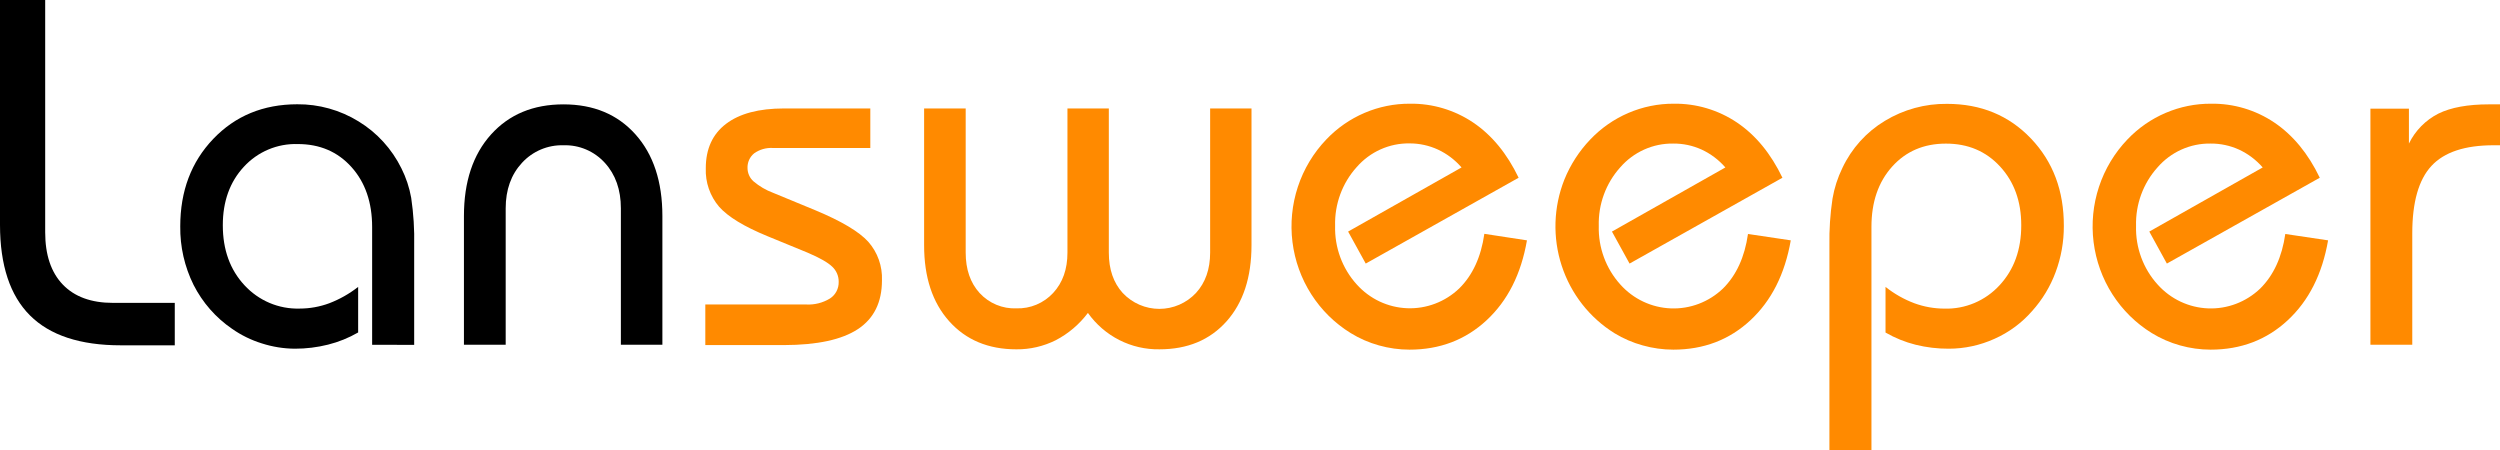
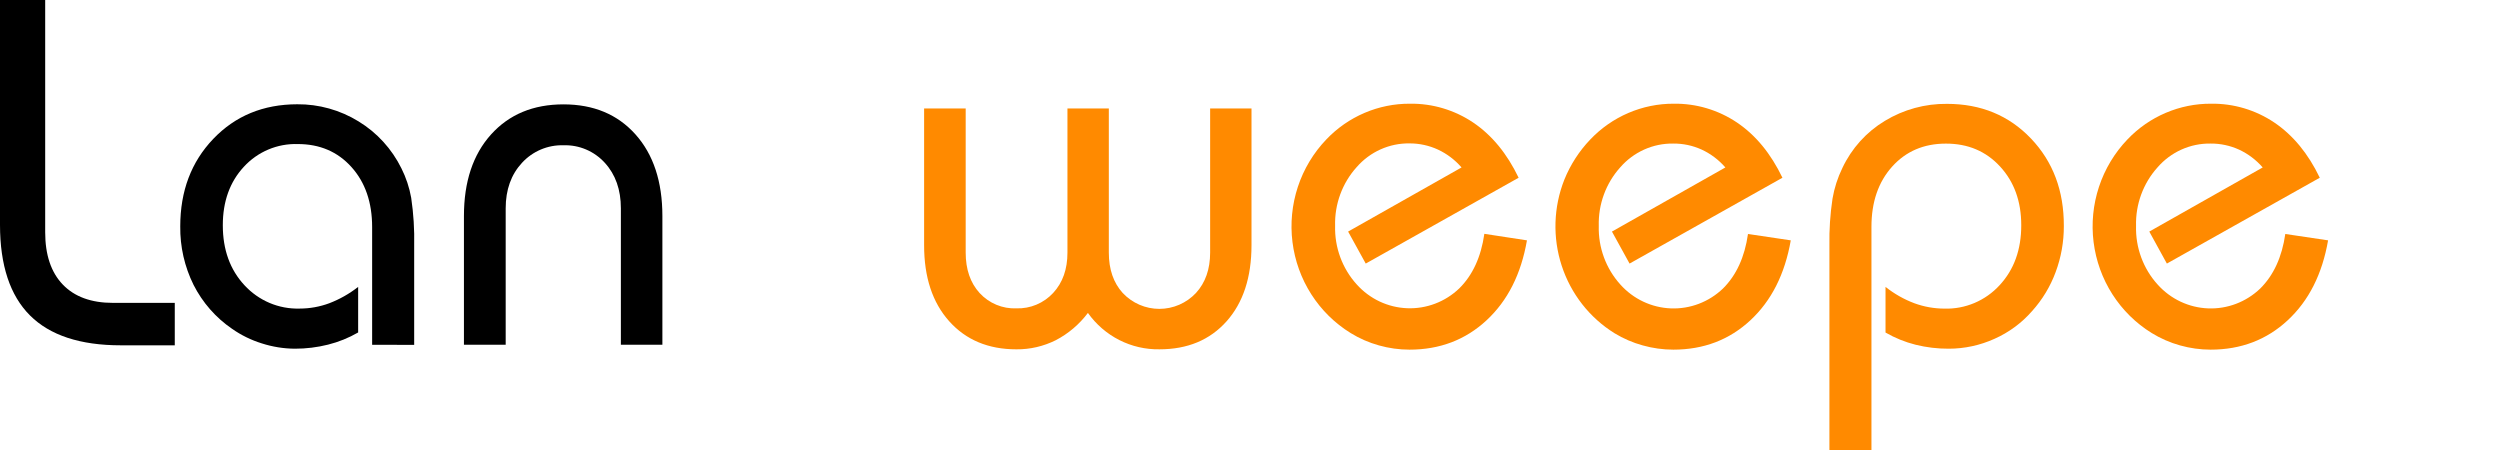
<svg xmlns="http://www.w3.org/2000/svg" width="200" height="36" viewBox="0 0 200 36" fill="none">
  <g clip-path="url(#clip0_5524_347)">
    <path d="M0 0H3.615V18.576C3.615 20.389 4.084 21.785 5.022 22.763C5.96 23.741 7.298 24.23 9.036 24.23H13.982V27.625H9.663C6.416 27.625 3.994 26.827 2.397 25.232C0.801 23.637 0.002 21.22 0 17.982V0Z" fill="black" />
    <path d="M29.771 27.582V18.166C29.771 16.191 29.219 14.59 28.116 13.363C27.013 12.136 25.579 11.523 23.816 11.524C23.011 11.499 22.211 11.648 21.468 11.961C20.724 12.275 20.056 12.746 19.507 13.344C18.384 14.557 17.823 16.117 17.825 18.026C17.825 19.977 18.402 21.574 19.555 22.817C20.118 23.429 20.803 23.912 21.565 24.235C22.326 24.557 23.147 24.71 23.971 24.686C24.779 24.686 25.581 24.542 26.339 24.261C27.17 23.943 27.949 23.502 28.652 22.952V26.597C27.898 27.032 27.089 27.359 26.247 27.57C25.377 27.788 24.484 27.898 23.588 27.896C22.691 27.89 21.799 27.747 20.943 27.471C20.097 27.208 19.295 26.816 18.567 26.306C17.263 25.416 16.203 24.206 15.484 22.788C14.764 21.337 14.399 19.731 14.42 18.107C14.42 15.284 15.301 12.952 17.063 11.109C18.825 9.267 21.064 8.345 23.778 8.342C25.509 8.327 27.211 8.803 28.69 9.715C30.16 10.611 31.347 11.914 32.114 13.469C32.487 14.212 32.75 15.006 32.896 15.827C33.083 17.095 33.163 18.376 33.134 19.657V27.59L29.771 27.582Z" fill="black" />
    <path d="M37.115 27.581V17.281C37.115 14.535 37.839 12.36 39.285 10.756C40.732 9.151 42.663 8.349 45.077 8.349C47.487 8.349 49.408 9.151 50.841 10.756C52.274 12.36 52.99 14.535 52.991 17.281V27.581H49.67V16.666C49.67 15.176 49.242 13.963 48.387 13.027C47.967 12.565 47.454 12.2 46.883 11.958C46.312 11.716 45.696 11.601 45.077 11.622C44.457 11.603 43.84 11.719 43.268 11.961C42.696 12.203 42.181 12.566 41.758 13.027C40.891 13.963 40.456 15.176 40.455 16.666V27.581H37.115Z" fill="black" />
-     <path d="M56.425 24.359H64.49C65.16 24.396 65.826 24.229 66.401 23.877C66.62 23.735 66.799 23.538 66.921 23.304C67.042 23.071 67.102 22.81 67.095 22.546C67.098 22.318 67.053 22.091 66.963 21.882C66.873 21.672 66.74 21.485 66.574 21.331C66.224 20.995 65.568 20.622 64.603 20.211L61.409 18.899C59.53 18.128 58.236 17.34 57.527 16.537C56.8 15.685 56.42 14.585 56.463 13.46C56.463 11.915 57.002 10.732 58.08 9.91C59.158 9.088 60.705 8.676 62.721 8.676H69.625V11.838H61.819C61.291 11.808 60.768 11.958 60.334 12.265C60.158 12.407 60.018 12.59 59.925 12.798C59.833 13.006 59.791 13.234 59.802 13.461C59.805 13.659 59.849 13.854 59.931 14.034C60.012 14.214 60.13 14.374 60.277 14.505C60.747 14.903 61.281 15.216 61.857 15.429L65.221 16.818C67.316 17.691 68.73 18.532 69.463 19.343C70.209 20.188 70.602 21.295 70.557 22.429C70.557 24.18 69.916 25.48 68.635 26.327C67.353 27.174 65.381 27.601 62.719 27.607H56.425V24.359Z" fill="#FF8A00" />
    <path d="M100.12 8.676V19.613C100.12 22.185 99.454 24.217 98.123 25.708C96.791 27.2 95.003 27.945 92.758 27.945C91.643 27.964 90.54 27.709 89.543 27.203C88.546 26.696 87.685 25.952 87.033 25.034C86.348 25.945 85.471 26.69 84.466 27.215C83.485 27.706 82.404 27.957 81.311 27.946C79.068 27.946 77.276 27.197 75.936 25.7C74.596 24.203 73.927 22.174 73.929 19.613V8.676H77.255V20.211C77.255 21.547 77.626 22.624 78.368 23.442C78.743 23.849 79.2 24.17 79.708 24.381C80.216 24.593 80.763 24.691 81.312 24.668C81.861 24.686 82.408 24.586 82.915 24.373C83.423 24.16 83.88 23.84 84.256 23.433C85.016 22.61 85.396 21.536 85.396 20.211V8.676H88.706V20.211C88.706 21.547 89.077 22.624 89.82 23.442C90.199 23.843 90.654 24.162 91.157 24.38C91.661 24.598 92.203 24.71 92.751 24.71C93.298 24.709 93.84 24.596 94.343 24.378C94.847 24.159 95.301 23.839 95.679 23.437C96.432 22.614 96.809 21.54 96.811 20.215V8.676H100.12Z" fill="#FF8A00" />
    <path d="M122.156 19.228C121.688 21.93 120.61 24.062 118.922 25.626C117.235 27.19 115.18 27.972 112.759 27.972C111.933 27.971 111.111 27.857 110.316 27.633C109.516 27.411 108.751 27.076 108.043 26.639C106.78 25.858 105.706 24.8 104.902 23.541C104.098 22.282 103.584 20.856 103.398 19.368C103.212 17.88 103.36 16.369 103.829 14.946C104.298 13.524 105.078 12.227 106.109 11.152C106.976 10.242 108.015 9.52 109.165 9.03C110.314 8.539 111.55 8.29 112.797 8.297C114.599 8.271 116.366 8.799 117.867 9.811C119.356 10.82 120.564 12.289 121.49 14.219L109.259 21.086L107.849 18.526L116.924 13.396C116.402 12.792 115.761 12.306 115.042 11.969C114.327 11.639 113.549 11.469 112.763 11.472C111.964 11.46 111.172 11.624 110.442 11.952C109.712 12.28 109.06 12.764 108.532 13.372C107.379 14.65 106.761 16.333 106.809 18.064C106.762 19.797 107.383 21.48 108.54 22.756C109.054 23.328 109.675 23.792 110.368 24.119C111.061 24.445 111.811 24.629 112.574 24.658C113.337 24.688 114.099 24.563 114.814 24.291C115.529 24.019 116.184 23.605 116.74 23.073C117.813 22.013 118.483 20.557 118.748 18.706L122.156 19.228Z" fill="#FF8A00" />
    <path d="M143.262 19.228C142.791 21.93 141.713 24.062 140.028 25.626C138.342 27.19 136.288 27.972 133.865 27.972C133.039 27.971 132.216 27.857 131.42 27.633C130.624 27.415 129.862 27.085 129.155 26.654C127.163 25.416 125.668 23.503 124.935 21.253C124.202 19.004 124.278 16.564 125.15 14.366C125.632 13.177 126.333 12.091 127.215 11.167C128.08 10.255 129.119 9.53 130.268 9.037C131.418 8.543 132.654 8.291 133.902 8.297C135.704 8.271 137.472 8.799 138.972 9.811C140.462 10.82 141.669 12.289 142.595 14.219L130.365 21.086L128.956 18.526L138.03 13.396C137.504 12.791 136.86 12.305 136.137 11.969C135.42 11.642 134.642 11.477 133.856 11.485C133.057 11.473 132.264 11.637 131.534 11.965C130.803 12.293 130.151 12.777 129.622 13.385C128.47 14.663 127.853 16.346 127.902 18.077C127.856 19.809 128.477 21.492 129.634 22.768C130.148 23.341 130.769 23.805 131.462 24.131C132.155 24.458 132.905 24.641 133.668 24.671C134.431 24.701 135.193 24.576 135.908 24.303C136.623 24.031 137.278 23.617 137.834 23.086C138.906 22.025 139.575 20.57 139.839 18.718L143.262 19.228Z" fill="#FF8A00" />
    <path d="M146.353 36V19.633C146.332 18.38 146.415 17.128 146.601 15.89C146.747 15.039 147.012 14.214 147.39 13.44C148.129 11.87 149.312 10.558 150.787 9.67C152.29 8.759 154.012 8.288 155.762 8.309C158.474 8.309 160.713 9.233 162.477 11.081C164.241 12.929 165.118 15.264 165.107 18.087C165.112 19.345 164.889 20.594 164.45 21.772C164.023 22.926 163.38 23.987 162.558 24.896C161.727 25.845 160.702 26.599 159.555 27.107C158.405 27.627 157.161 27.896 155.902 27.896C155.008 27.901 154.117 27.794 153.248 27.579C152.406 27.367 151.596 27.039 150.842 26.604V22.951C151.541 23.507 152.322 23.95 153.155 24.262C153.925 24.543 154.736 24.688 155.553 24.689C156.379 24.714 157.199 24.559 157.961 24.237C158.722 23.914 159.407 23.43 159.969 22.817C161.126 21.568 161.703 19.968 161.7 18.014C161.7 16.112 161.136 14.548 160.007 13.322C158.879 12.097 157.433 11.486 155.669 11.489C153.906 11.489 152.474 12.103 151.37 13.331C150.267 14.559 149.716 16.164 149.716 18.144V36H146.353Z" fill="#FF8A00" />
    <path d="M186.247 19.228C185.778 21.93 184.7 24.062 183.013 25.626C181.327 27.19 179.272 27.972 176.849 27.972C176.023 27.971 175.202 27.857 174.406 27.633C173.606 27.41 172.84 27.076 172.131 26.639C170.868 25.858 169.795 24.799 168.991 23.541C168.187 22.282 167.673 20.855 167.487 19.367C167.301 17.88 167.449 16.368 167.918 14.946C168.387 13.524 169.167 12.227 170.198 11.152C171.065 10.242 172.104 9.52 173.254 9.03C174.404 8.539 175.639 8.289 176.887 8.297C178.689 8.271 180.456 8.798 181.957 9.811C183.447 10.82 184.655 12.289 185.582 14.219L173.35 21.086L171.943 18.526L181.016 13.396C180.49 12.791 179.845 12.305 179.122 11.969C178.404 11.643 177.625 11.477 176.839 11.485C176.04 11.473 175.248 11.637 174.517 11.965C173.787 12.293 173.135 12.777 172.607 13.385C171.454 14.663 170.837 16.345 170.884 18.076C170.836 19.809 171.457 21.493 172.615 22.768C173.129 23.341 173.751 23.805 174.443 24.131C175.136 24.458 175.886 24.641 176.649 24.671C177.413 24.701 178.174 24.576 178.889 24.303C179.605 24.031 180.259 23.617 180.815 23.086C181.887 22.025 182.557 20.57 182.824 18.718L186.247 19.228Z" fill="#FF8A00" />
-     <path d="M189.633 27.581V8.696H192.714V11.485C193.222 10.447 194.051 9.605 195.073 9.088C196.073 8.595 197.424 8.348 199.125 8.348H200V11.621H199.488C197.191 11.621 195.533 12.172 194.513 13.276C193.492 14.38 192.982 16.176 192.982 18.665V27.581H189.633Z" fill="#FF8A00" />
  </g>
  <defs>
    <clipPath id="clip0_5524_347">
      <rect width="200" height="36" fill="white" />
    </clipPath>
  </defs>
</svg>